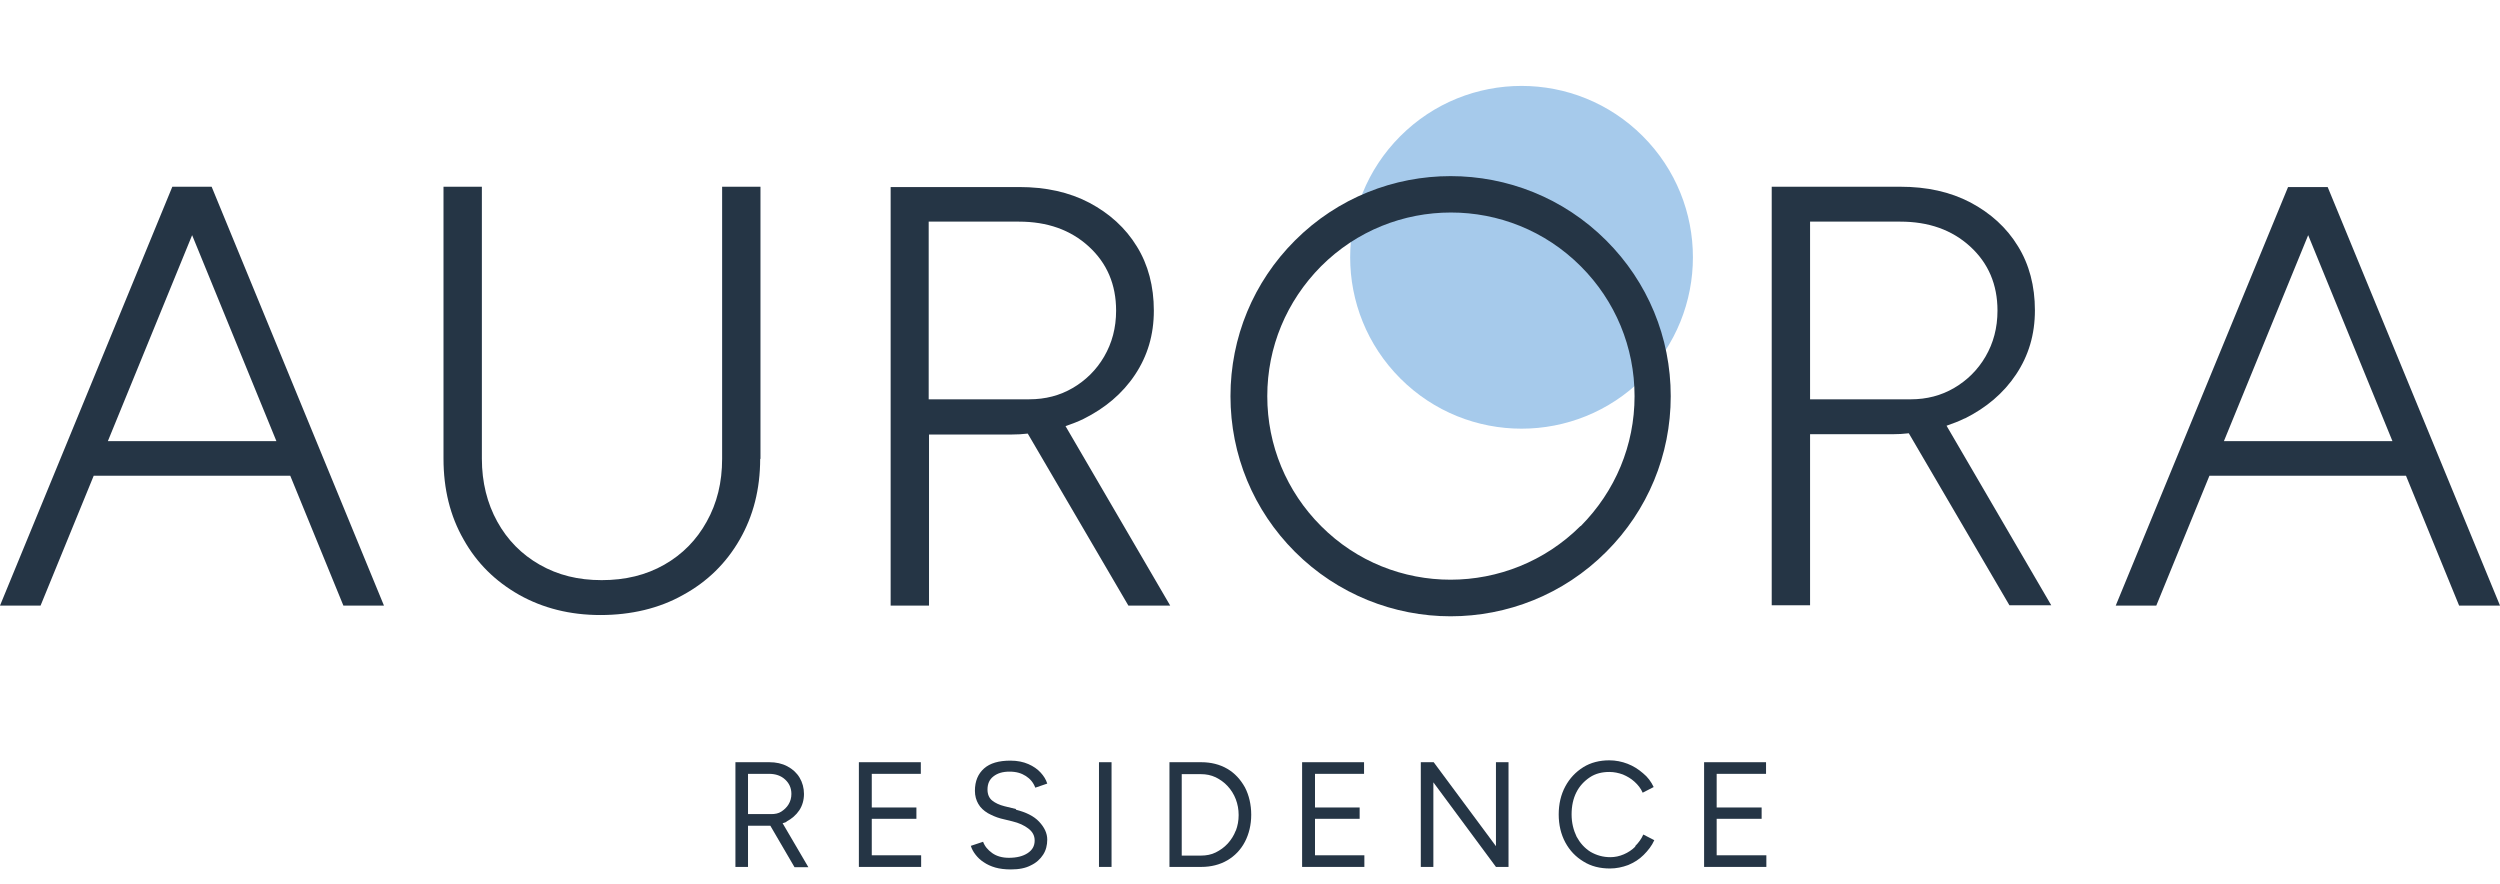
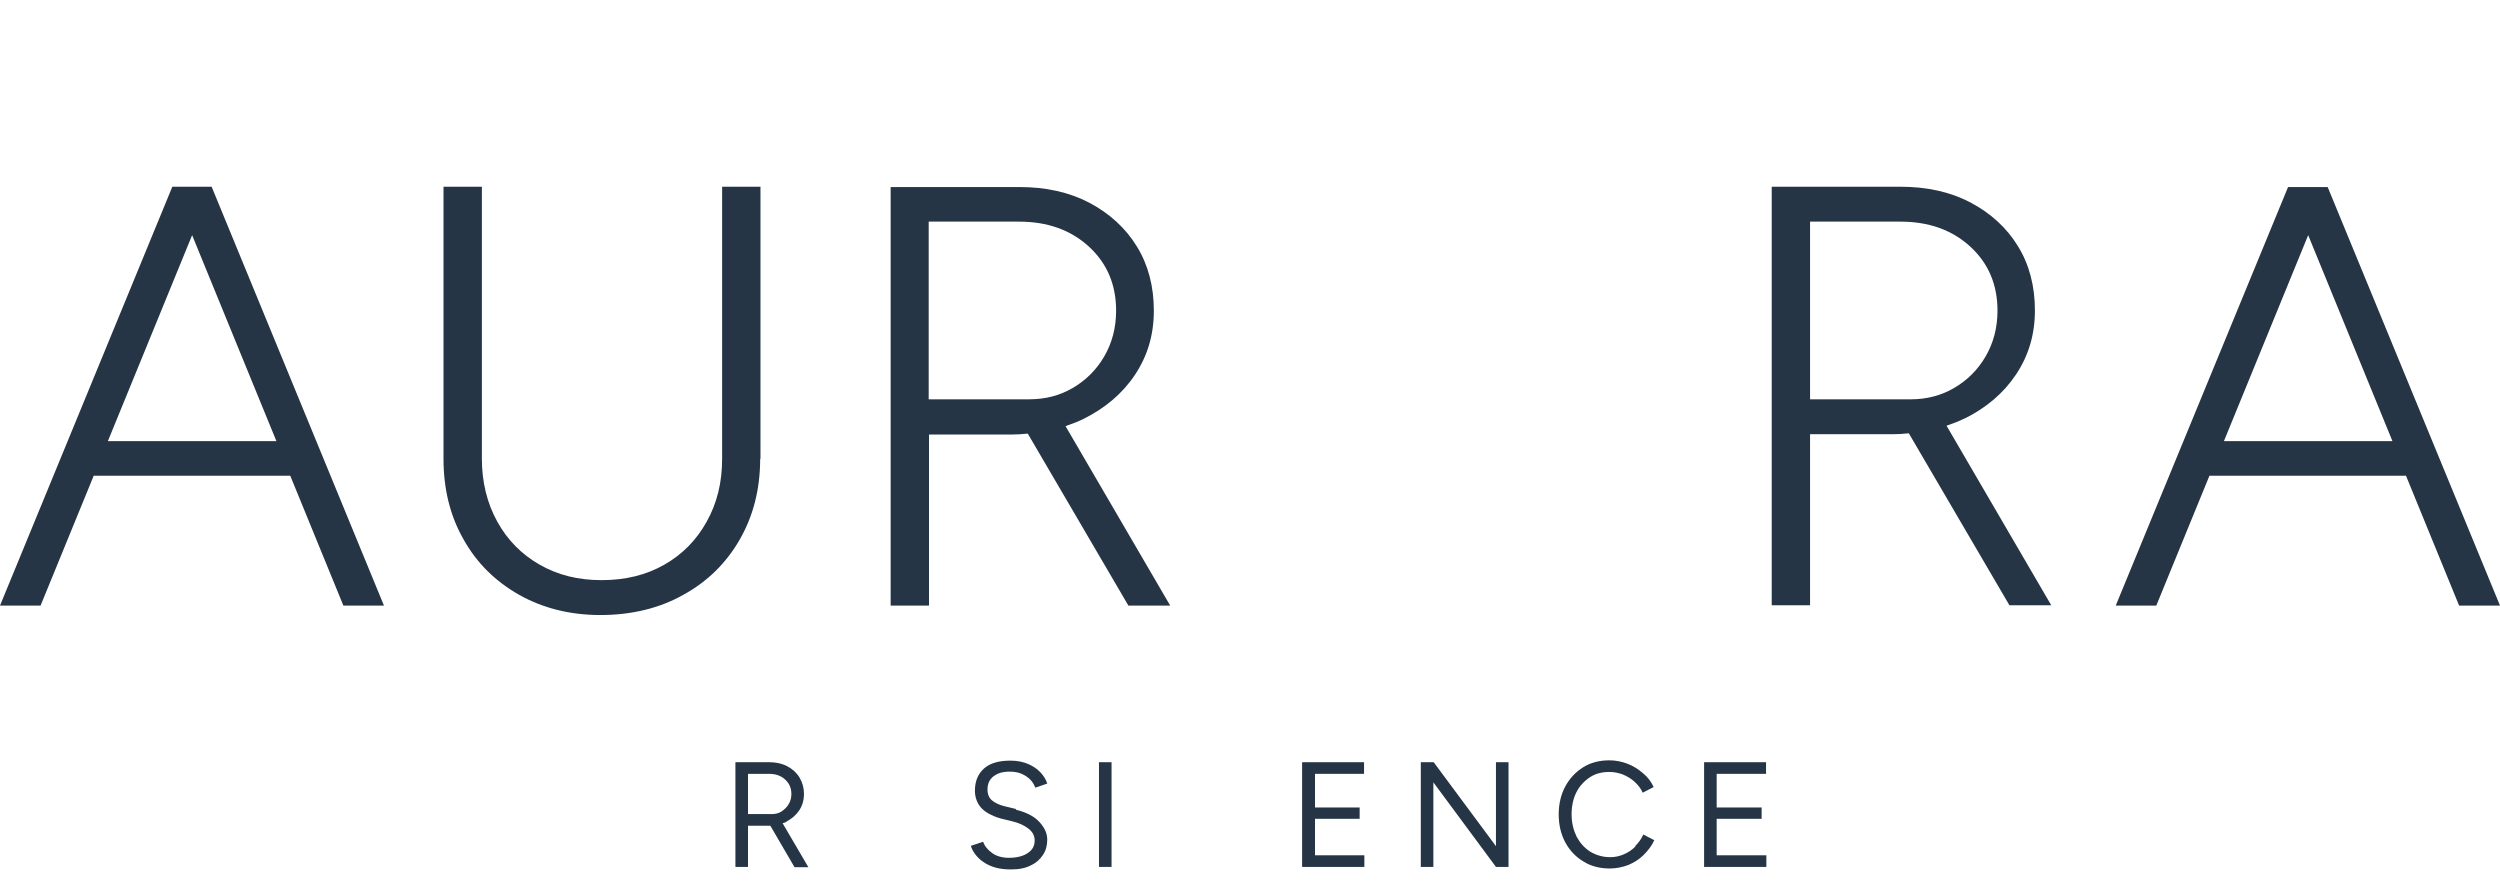
<svg xmlns="http://www.w3.org/2000/svg" width="147" height="52" viewBox="0 0 147 52" fill="none">
  <g id="Group 5">
-     <path id="Vector" d="M96.592 8.003C92.657 4.068 86.276 4.068 82.341 8.003C78.406 11.938 78.406 18.319 82.341 22.255C86.276 26.19 92.657 26.19 96.592 22.255C100.527 18.319 100.527 11.938 96.592 8.003Z" fill="#A6CAEB" />
    <g id="Group">
      <path id="Vector_2" d="M46.239 48.312C46.553 48.146 46.812 47.924 46.997 47.647C47.182 47.369 47.274 47.036 47.274 46.685C47.274 46.334 47.182 46.001 47.015 45.724C46.849 45.446 46.608 45.224 46.294 45.058C45.98 44.892 45.628 44.818 45.24 44.818H43.243V50.975H43.983V48.553H45.148C45.148 48.553 45.24 48.553 45.296 48.553L46.719 50.993H47.533L46.017 48.405C46.017 48.405 46.165 48.368 46.239 48.331V48.312ZM43.983 47.869V45.502H45.222C45.61 45.502 45.924 45.613 46.165 45.835C46.405 46.056 46.534 46.334 46.534 46.685C46.534 46.907 46.479 47.111 46.368 47.295C46.257 47.48 46.109 47.61 45.943 47.721C45.776 47.832 45.573 47.869 45.351 47.869H43.983Z" fill="#253545" />
-       <path id="Vector_3" d="M51.26 48.146H53.885V47.48H51.26V45.502H54.144V44.818H50.502V50.975H54.163V50.291H51.26V48.146Z" fill="#253545" />
      <path id="Vector_4" d="M59.747 47.573L59.063 47.406C58.767 47.332 58.527 47.221 58.342 47.073C58.157 46.925 58.065 46.703 58.065 46.426C58.065 46.093 58.176 45.834 58.416 45.65C58.656 45.465 58.952 45.372 59.359 45.372C59.766 45.372 60.062 45.465 60.321 45.631C60.579 45.797 60.764 46.019 60.875 46.315L61.578 46.075C61.504 45.834 61.374 45.631 61.19 45.428C61.005 45.224 60.764 45.058 60.468 44.928C60.173 44.799 59.821 44.725 59.414 44.725C58.73 44.725 58.213 44.873 57.861 45.187C57.51 45.502 57.325 45.927 57.325 46.5C57.325 46.796 57.399 47.055 57.529 47.277C57.658 47.499 57.843 47.665 58.083 47.813C58.324 47.942 58.564 48.053 58.841 48.127L59.525 48.294C59.914 48.386 60.228 48.534 60.468 48.719C60.709 48.904 60.838 49.126 60.838 49.422C60.838 49.736 60.709 49.976 60.431 50.161C60.154 50.346 59.784 50.439 59.322 50.439C58.934 50.439 58.601 50.346 58.342 50.161C58.083 49.976 57.898 49.755 57.806 49.496L57.085 49.736C57.14 49.921 57.233 50.087 57.362 50.254C57.492 50.42 57.639 50.568 57.843 50.697C58.028 50.827 58.268 50.938 58.527 51.012C58.786 51.086 59.1 51.123 59.433 51.123C59.914 51.123 60.302 51.049 60.616 50.882C60.931 50.734 61.171 50.513 61.337 50.254C61.504 49.995 61.578 49.699 61.578 49.366C61.578 48.996 61.411 48.645 61.097 48.312C60.783 47.979 60.321 47.758 59.729 47.609L59.747 47.573Z" fill="#253545" />
      <path id="Vector_5" d="M65.359 44.818H64.62V50.975H65.359V44.818Z" fill="#253545" />
-       <path id="Vector_6" d="M72.167 45.206C71.723 44.947 71.205 44.818 70.632 44.818H68.764V50.975H70.632C71.205 50.975 71.723 50.846 72.167 50.587C72.61 50.328 72.962 49.958 73.202 49.496C73.442 49.033 73.572 48.497 73.572 47.906C73.572 47.314 73.442 46.759 73.202 46.297C72.943 45.835 72.61 45.465 72.167 45.206ZM72.666 48.83C72.555 49.126 72.388 49.385 72.185 49.607C71.982 49.829 71.741 49.995 71.483 50.124C71.224 50.254 70.928 50.309 70.613 50.309H69.486V45.52H70.613C70.928 45.52 71.205 45.576 71.483 45.705C71.741 45.835 71.982 46.001 72.185 46.223C72.388 46.445 72.555 46.704 72.666 46.999C72.777 47.295 72.832 47.591 72.832 47.924C72.832 48.257 72.777 48.553 72.666 48.849V48.83Z" fill="#253545" />
      <path id="Vector_7" d="M77.322 48.146H79.947V47.48H77.322V45.502H80.206V44.818H76.564V50.975H80.225V50.291H77.322V48.146Z" fill="#253545" />
      <path id="Vector_8" d="M87.962 49.755L84.301 44.818H83.543V50.975H84.282V46.001L87.962 50.975H88.701V44.818H87.962V49.755Z" fill="#253545" />
      <path id="Vector_9" d="M96.164 49.773C95.96 49.976 95.738 50.124 95.48 50.235C95.221 50.346 94.962 50.402 94.684 50.402C94.259 50.402 93.871 50.291 93.52 50.087C93.168 49.865 92.909 49.57 92.706 49.2C92.521 48.812 92.41 48.386 92.41 47.887C92.41 47.388 92.503 46.962 92.688 46.593C92.873 46.223 93.15 45.927 93.483 45.705C93.816 45.483 94.204 45.391 94.629 45.391C94.906 45.391 95.165 45.446 95.424 45.539C95.683 45.65 95.905 45.779 96.108 45.964C96.312 46.149 96.478 46.352 96.589 46.611L97.236 46.278C97.088 45.964 96.885 45.687 96.608 45.465C96.33 45.224 96.034 45.039 95.701 44.91C95.369 44.781 94.999 44.707 94.629 44.707C94.056 44.707 93.538 44.836 93.094 45.113C92.651 45.391 92.299 45.761 92.04 46.241C91.781 46.722 91.652 47.277 91.652 47.887C91.652 48.497 91.781 49.052 92.04 49.533C92.299 50.013 92.651 50.383 93.113 50.66C93.557 50.938 94.074 51.067 94.666 51.067C95.036 51.067 95.387 50.993 95.738 50.864C96.09 50.716 96.386 50.531 96.644 50.272C96.903 50.013 97.125 49.736 97.273 49.403L96.626 49.07C96.515 49.329 96.349 49.551 96.145 49.755L96.164 49.773Z" fill="#253545" />
      <path id="Vector_10" d="M100.94 48.146H103.584V47.48H100.94V45.502H103.843V44.818H100.201V50.975H103.862V50.291H100.94V48.146Z" fill="#253545" />
      <path id="Vector_11" d="M10.133 10.98L0 35.609H2.385L5.51 27.973H17.067L20.191 35.609H22.577L12.444 10.98H10.114H10.133ZM16.234 25.939H6.342L11.297 13.827L16.253 25.939H16.234Z" fill="#253545" />
      <path id="Vector_12" d="M44.716 26.993V10.98H42.461V26.974C42.461 28.361 42.165 29.581 41.554 30.672C40.963 31.745 40.131 32.595 39.058 33.206C37.986 33.816 36.766 34.112 35.379 34.112C33.992 34.112 32.809 33.816 31.736 33.206C30.664 32.595 29.832 31.745 29.24 30.672C28.648 29.6 28.334 28.361 28.334 26.974V10.98H26.078V26.974C26.078 28.749 26.466 30.34 27.262 31.726C28.038 33.113 29.129 34.185 30.534 34.981C31.921 35.757 33.511 36.164 35.305 36.164C37.098 36.164 38.762 35.776 40.168 34.981C41.591 34.204 42.701 33.113 43.496 31.726C44.291 30.34 44.698 28.768 44.698 26.974L44.716 26.993Z" fill="#253545" />
      <path id="Vector_13" d="M62.669 25.051C63.039 24.922 63.39 24.792 63.723 24.626C64.98 23.997 65.997 23.147 66.737 22.037C67.476 20.928 67.846 19.689 67.846 18.265C67.846 16.841 67.513 15.565 66.848 14.493C66.182 13.402 65.239 12.552 64.056 11.923C62.854 11.294 61.486 10.998 59.932 10.998H52.37V35.609H54.626V25.55H59.47C59.803 25.55 60.117 25.532 60.432 25.495L66.349 35.609H68.808L62.65 25.051H62.669ZM54.607 23.479V13.032H59.914C61.578 13.032 62.946 13.513 64.019 14.493C65.091 15.473 65.627 16.73 65.627 18.265C65.627 19.282 65.387 20.17 64.925 20.965C64.463 21.76 63.834 22.37 63.076 22.814C62.318 23.258 61.467 23.479 60.524 23.479H54.607Z" fill="#253545" />
      <path id="Vector_14" d="M115.53 24.607C116.787 23.979 117.804 23.128 118.543 22.019C119.283 20.909 119.653 19.67 119.653 18.247C119.653 16.823 119.32 15.547 118.654 14.475C117.989 13.384 117.046 12.533 115.862 11.904C114.66 11.276 113.292 10.98 111.739 10.98H104.177V35.591H106.432V25.532H111.277C111.61 25.532 111.924 25.514 112.238 25.477L118.155 35.591H120.614L114.457 25.033C114.827 24.903 115.178 24.774 115.511 24.607H115.53ZM106.432 23.48V13.032H111.739C113.403 13.032 114.771 13.513 115.844 14.493C116.916 15.473 117.452 16.73 117.452 18.265C117.452 19.282 117.212 20.17 116.75 20.965C116.288 21.76 115.659 22.37 114.901 22.814C114.143 23.258 113.292 23.48 112.349 23.48H106.432Z" fill="#253545" />
      <path id="Vector_15" d="M144.615 35.609H147L136.867 10.998H134.538L124.405 35.609H126.79L129.915 27.973H141.472L144.596 35.609H144.615ZM130.766 25.939L135.721 13.827L140.676 25.939H130.784H130.766Z" fill="#253545" />
-       <path id="Vector_16" d="M76.143 14.142C73.702 16.582 72.352 19.837 72.352 23.295C72.352 26.752 73.702 30.007 76.143 32.447C78.657 34.962 81.986 36.238 85.295 36.238C88.605 36.238 91.915 34.981 94.448 32.447C96.889 30.007 98.239 26.752 98.239 23.295C98.239 19.837 96.889 16.582 94.448 14.142C89.4 9.094 81.191 9.094 76.143 14.142ZM92.932 30.931C88.716 35.129 81.875 35.147 77.677 30.931C75.644 28.897 74.516 26.179 74.516 23.295C74.516 20.41 75.644 17.71 77.677 15.658C79.785 13.55 82.54 12.496 85.314 12.496C88.088 12.496 90.843 13.55 92.95 15.658C94.984 17.692 96.112 20.41 96.112 23.295C96.112 26.179 94.984 28.879 92.95 30.931H92.932Z" fill="#253545" />
    </g>
  </g>
</svg>